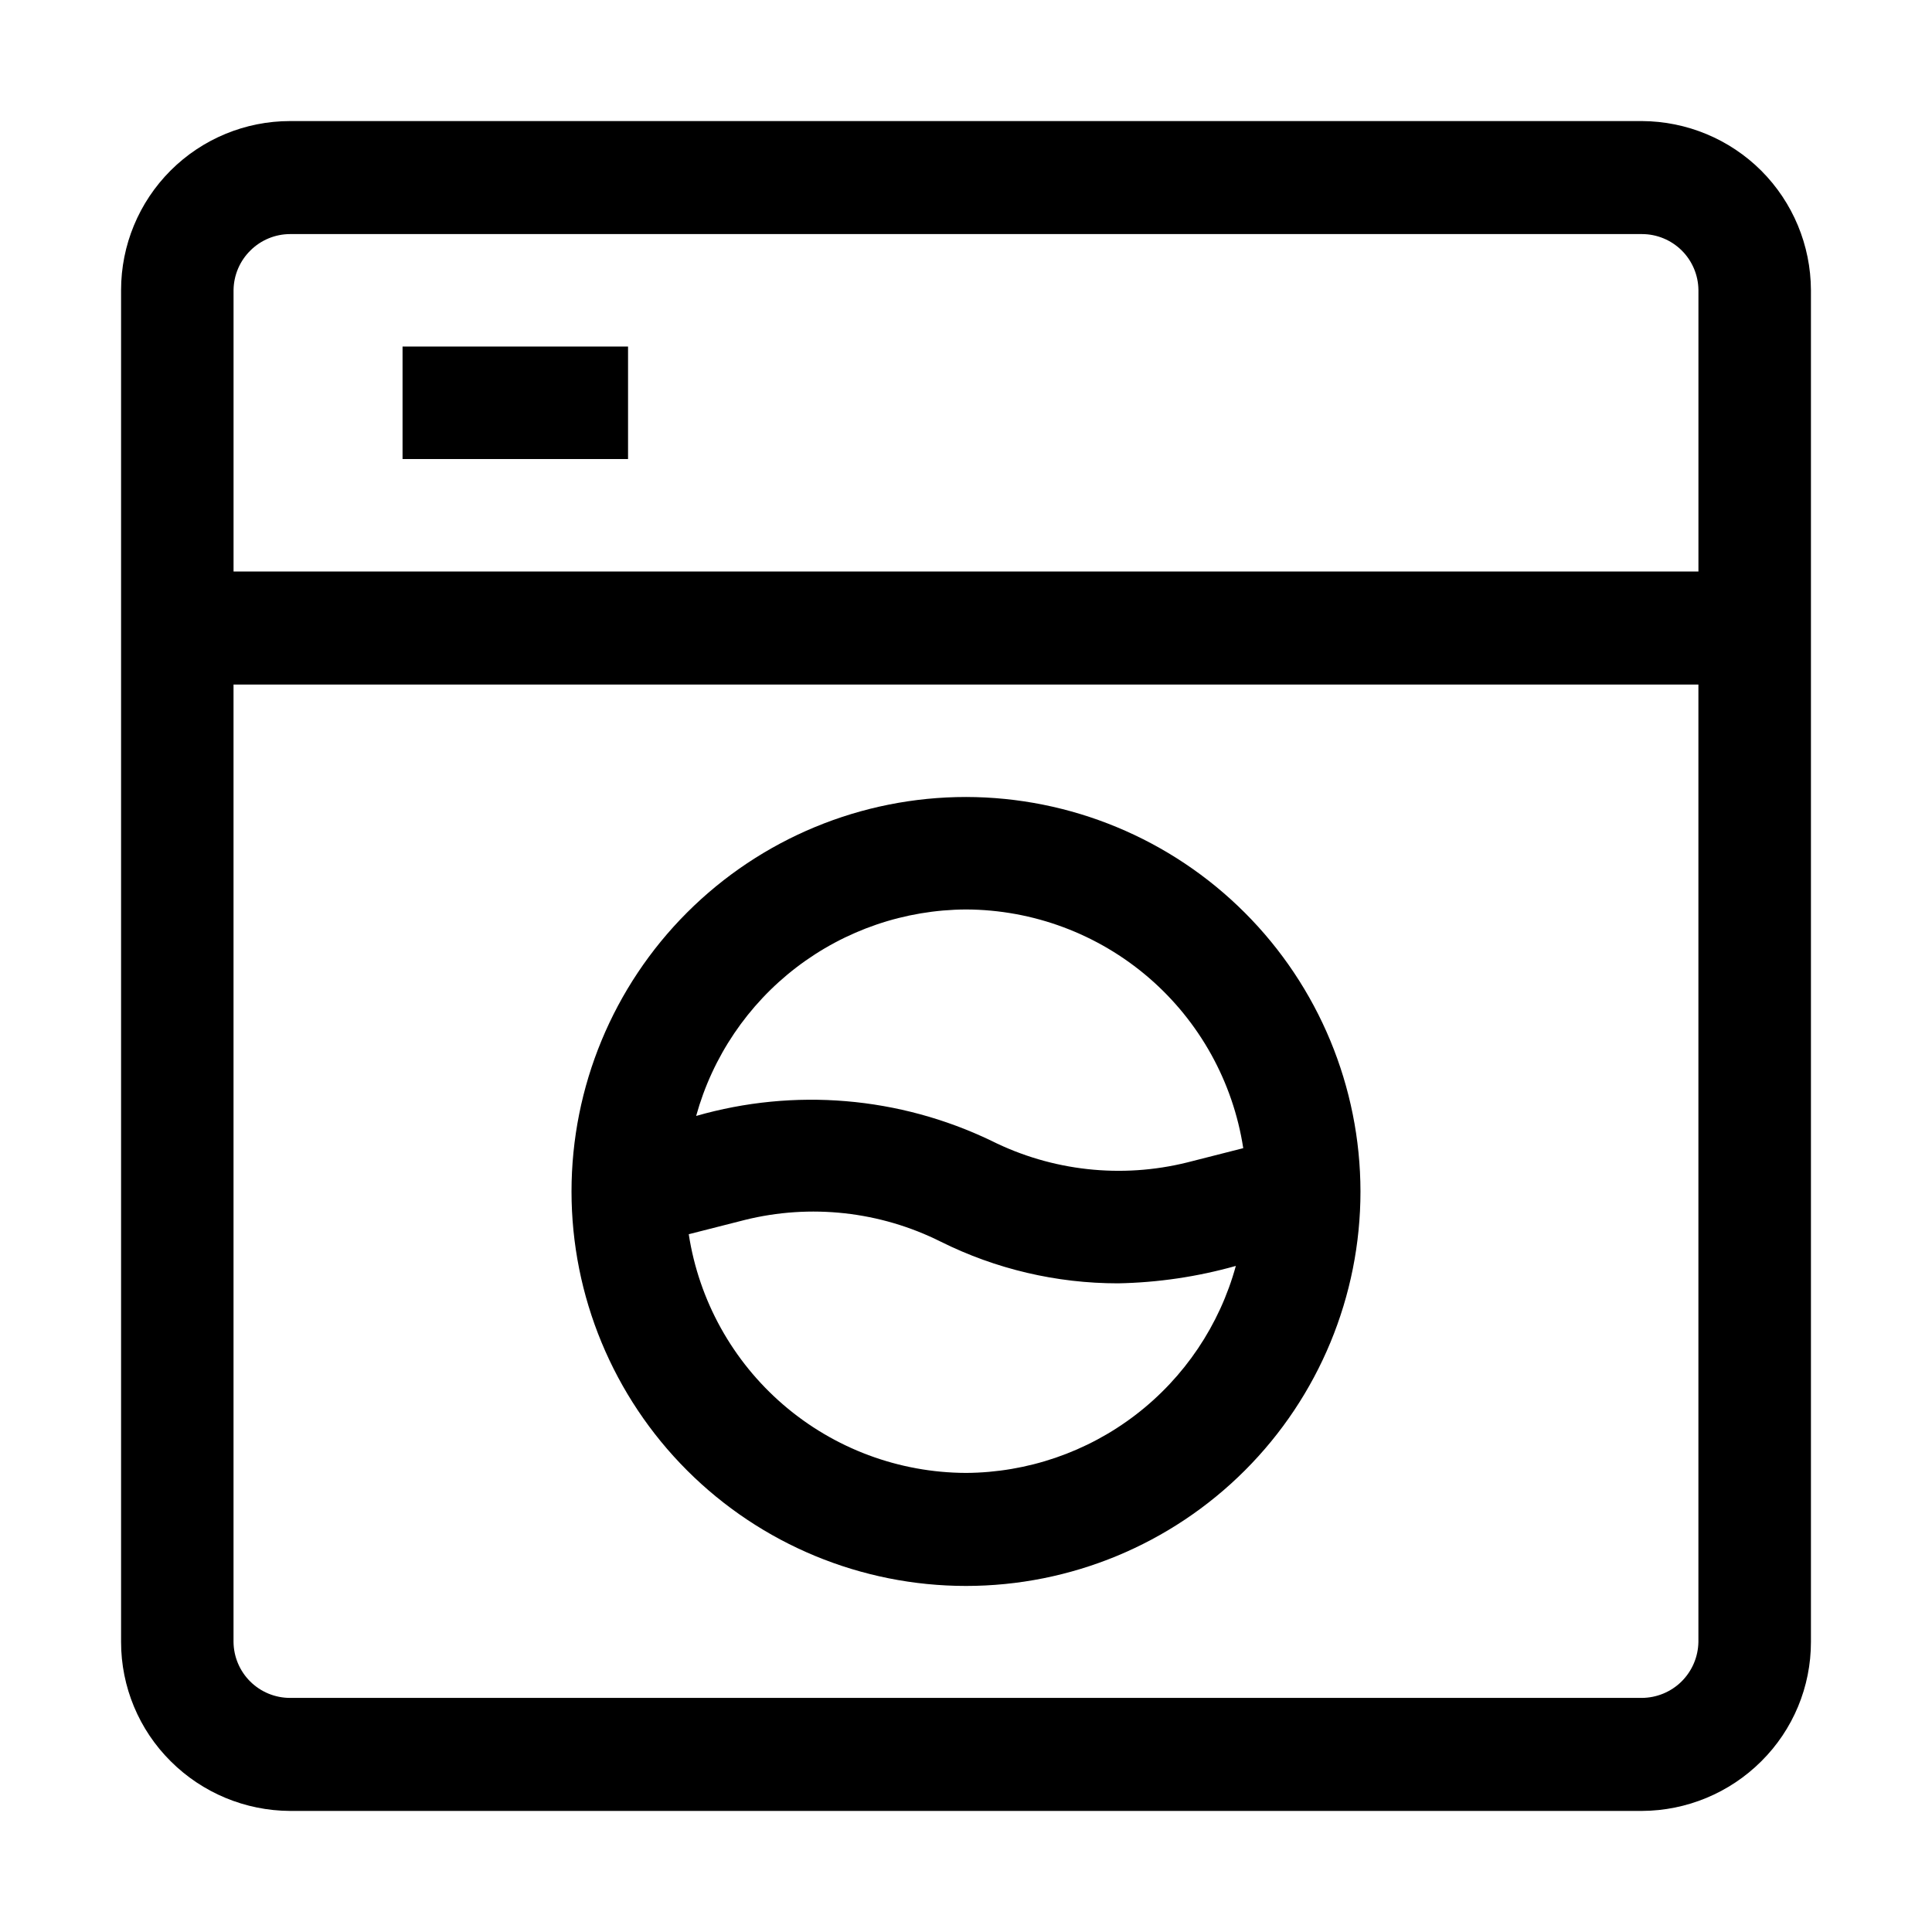
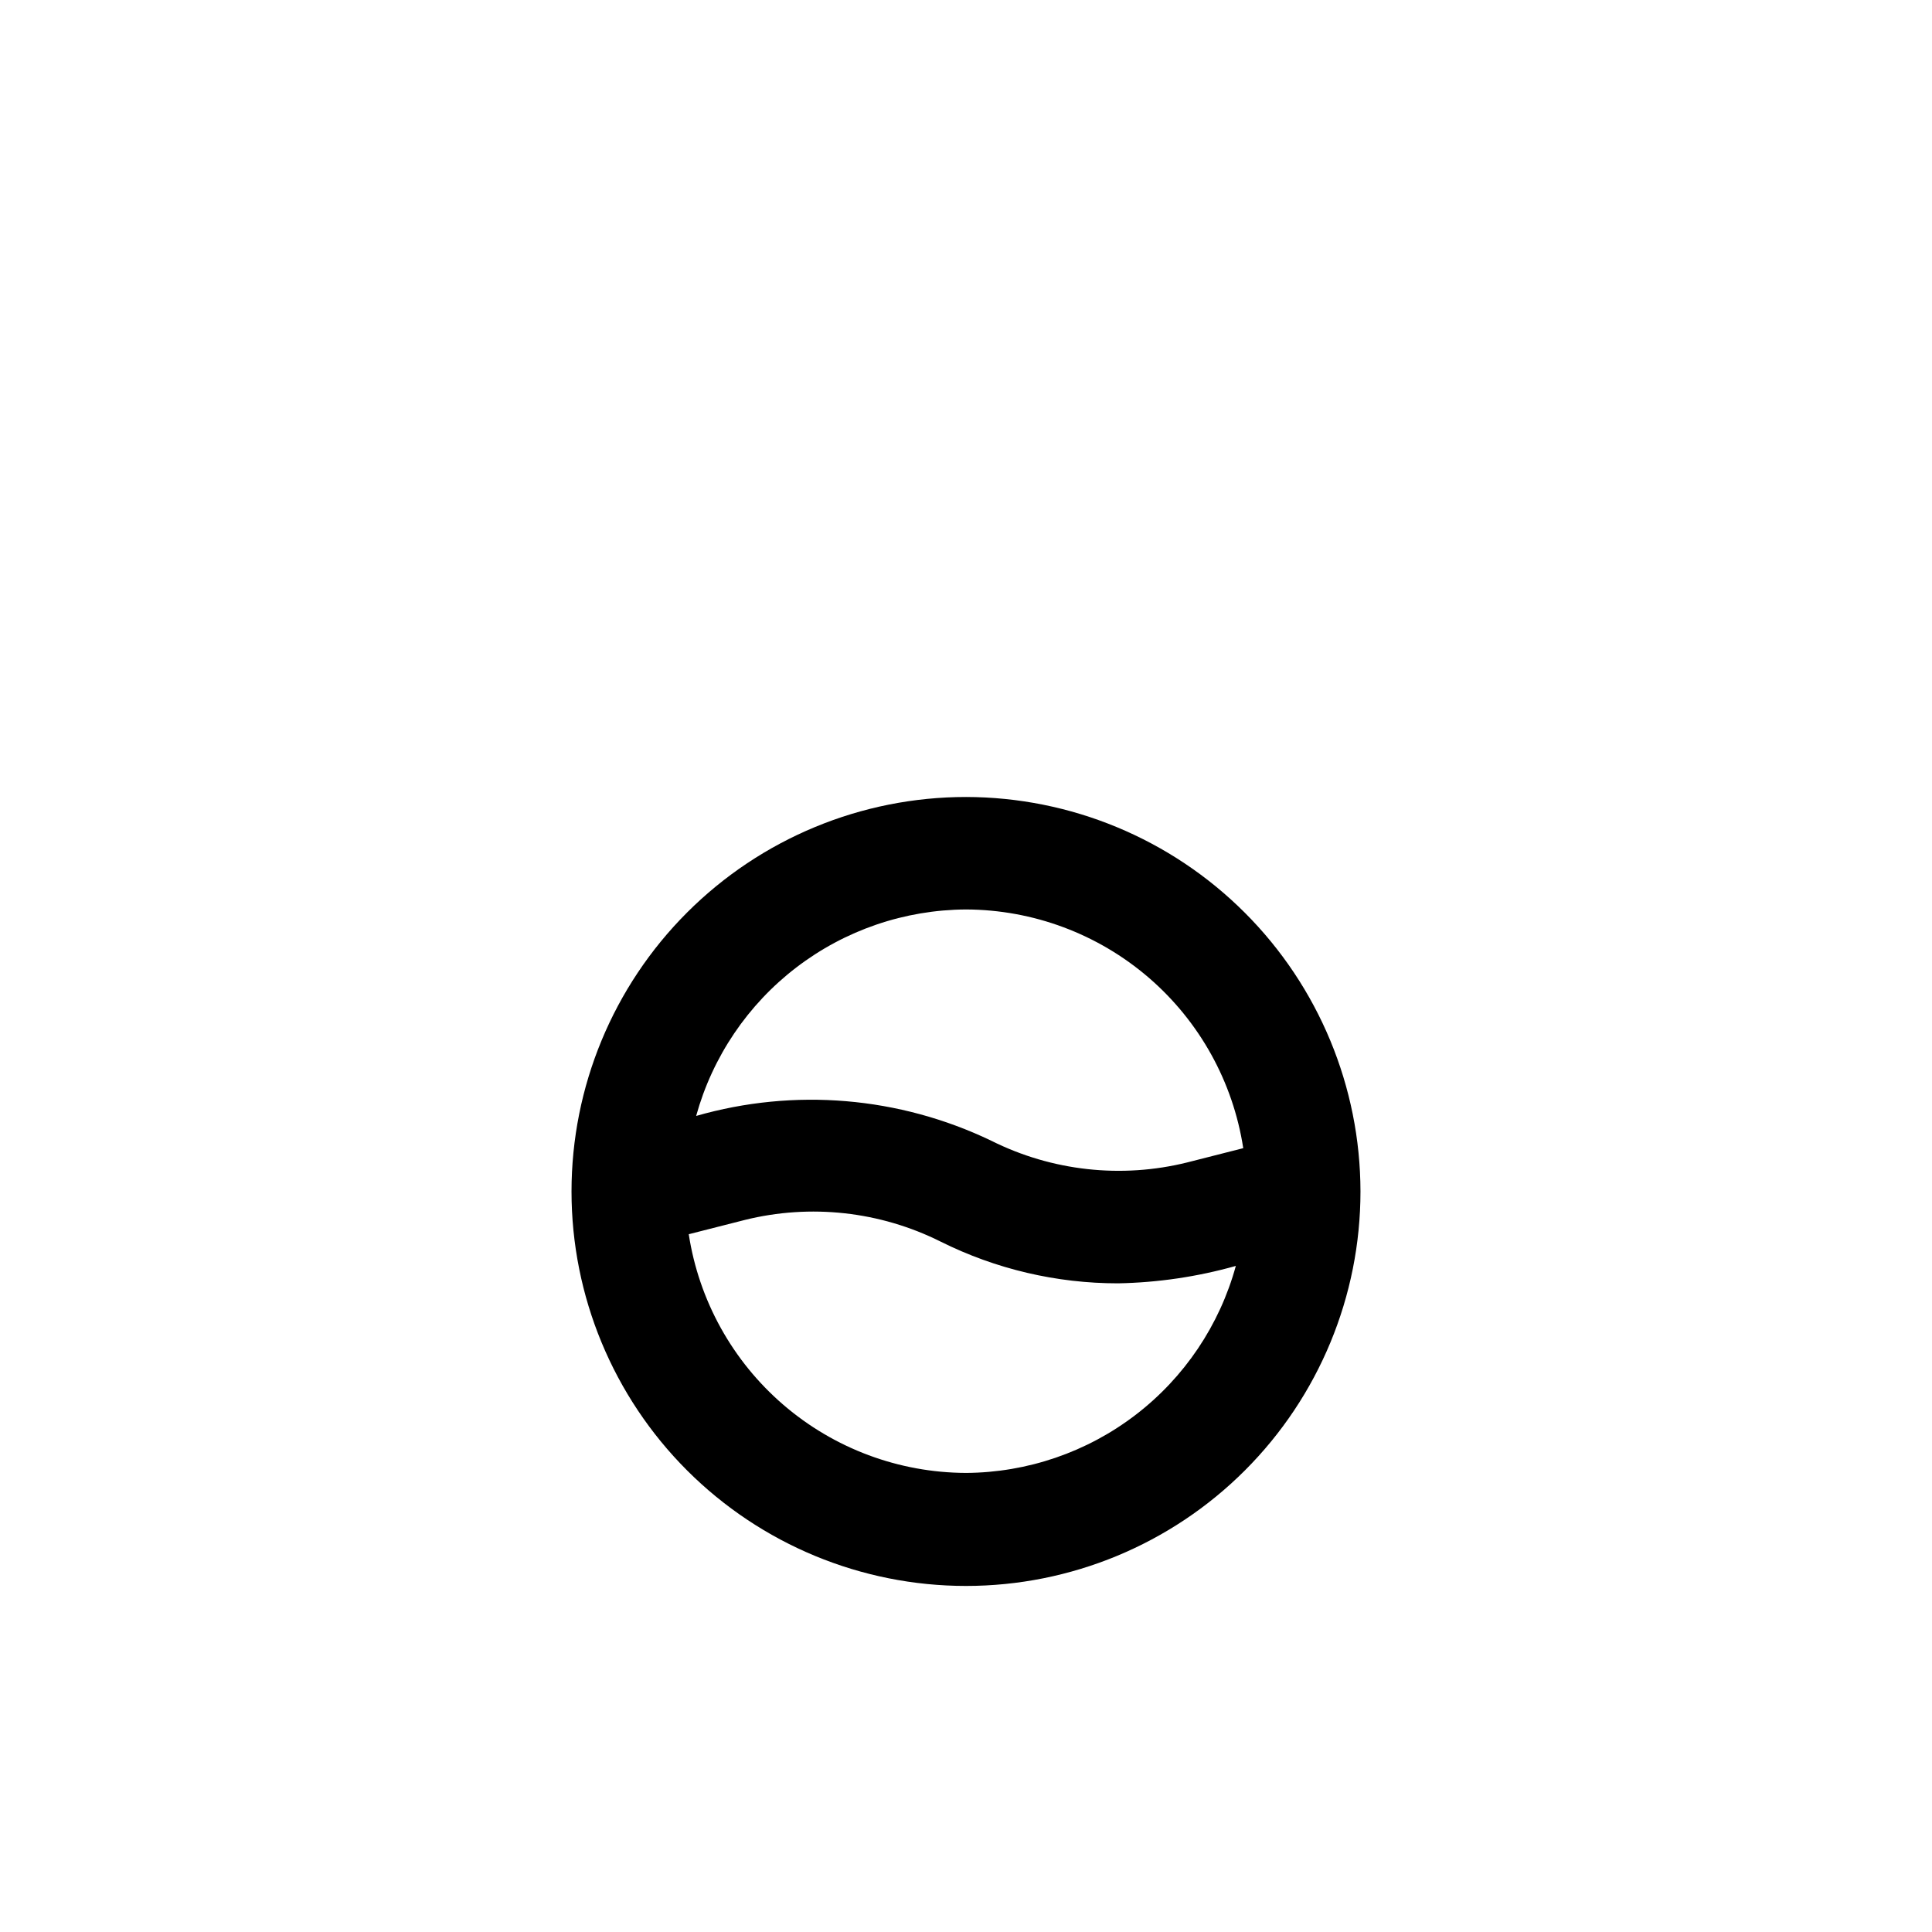
<svg xmlns="http://www.w3.org/2000/svg" fill="#000000" width="800px" height="800px" version="1.1" viewBox="144 144 512 512">
  <g>
-     <path d="m610.76 189.24c-8.398-8.379-19.766-13.105-31.629-13.156h-358.26c-11.879 0-23.27 4.719-31.668 13.117-8.398 8.398-13.117 19.789-13.117 31.668v358.26c-0.008 11.879 4.727 23.266 13.156 31.629 8.398 8.379 19.766 13.105 31.629 13.156h358.26c11.863-0.051 23.23-4.777 31.629-13.156 8.43-8.363 13.168-19.75 13.156-31.629v-358.26c-0.051-11.863-4.777-23.23-13.156-31.629zm-400.39 21.133c2.793-2.769 6.562-4.328 10.496-4.34h358.26c3.949 0 7.738 1.559 10.543 4.336 2.801 2.777 4.394 6.551 4.434 10.5v74.594l-388.21-0.004v-74.59c0.051-3.953 1.66-7.727 4.481-10.496zm379.25 379.25c-2.801 2.758-6.566 4.312-10.496 4.34h-358.26c-3.949 0-7.734-1.559-10.539-4.336s-4.398-6.551-4.438-10.5v-253.72h388.21v253.72c-0.062 3.953-1.672 7.719-4.481 10.496z" />
-     <path d="m250.68 235.84h59.758v29.809h-59.758z" />
    <path d="m400 355.21c-27.727 0-54.316 11.016-73.922 30.621-19.605 19.605-30.621 46.195-30.621 73.922 0 27.723 11.016 54.312 30.621 73.918s46.195 30.621 73.922 30.621c27.723 0 54.316-11.016 73.918-30.621 19.605-19.605 30.621-46.195 30.621-73.918-0.035-27.715-11.062-54.285-30.66-73.883s-46.164-30.621-73.879-30.66zm0 29.809c17.773 0.062 34.941 6.469 48.414 18.062 13.469 11.598 22.355 27.625 25.059 45.195l-14.836 3.777c-17.438 4.332-35.852 2.297-51.922-5.738-24.387-11.715-52.227-14.055-78.23-6.578 4.332-15.664 13.66-29.488 26.57-39.367 12.906-9.875 28.691-15.266 44.945-15.352zm0 149.32c-17.777-0.059-34.945-6.465-48.414-18.062-13.473-11.598-22.359-27.625-25.059-45.195l14.836-3.777h-0.004c17.438-4.332 35.852-2.297 51.922 5.738 14.605 7.281 30.703 11.066 47.023 11.055 10.555-0.199 21.043-1.75 31.207-4.617-4.305 15.691-13.621 29.547-26.535 39.453-12.91 9.902-28.707 15.312-44.977 15.406z" />
  </g>
</svg>